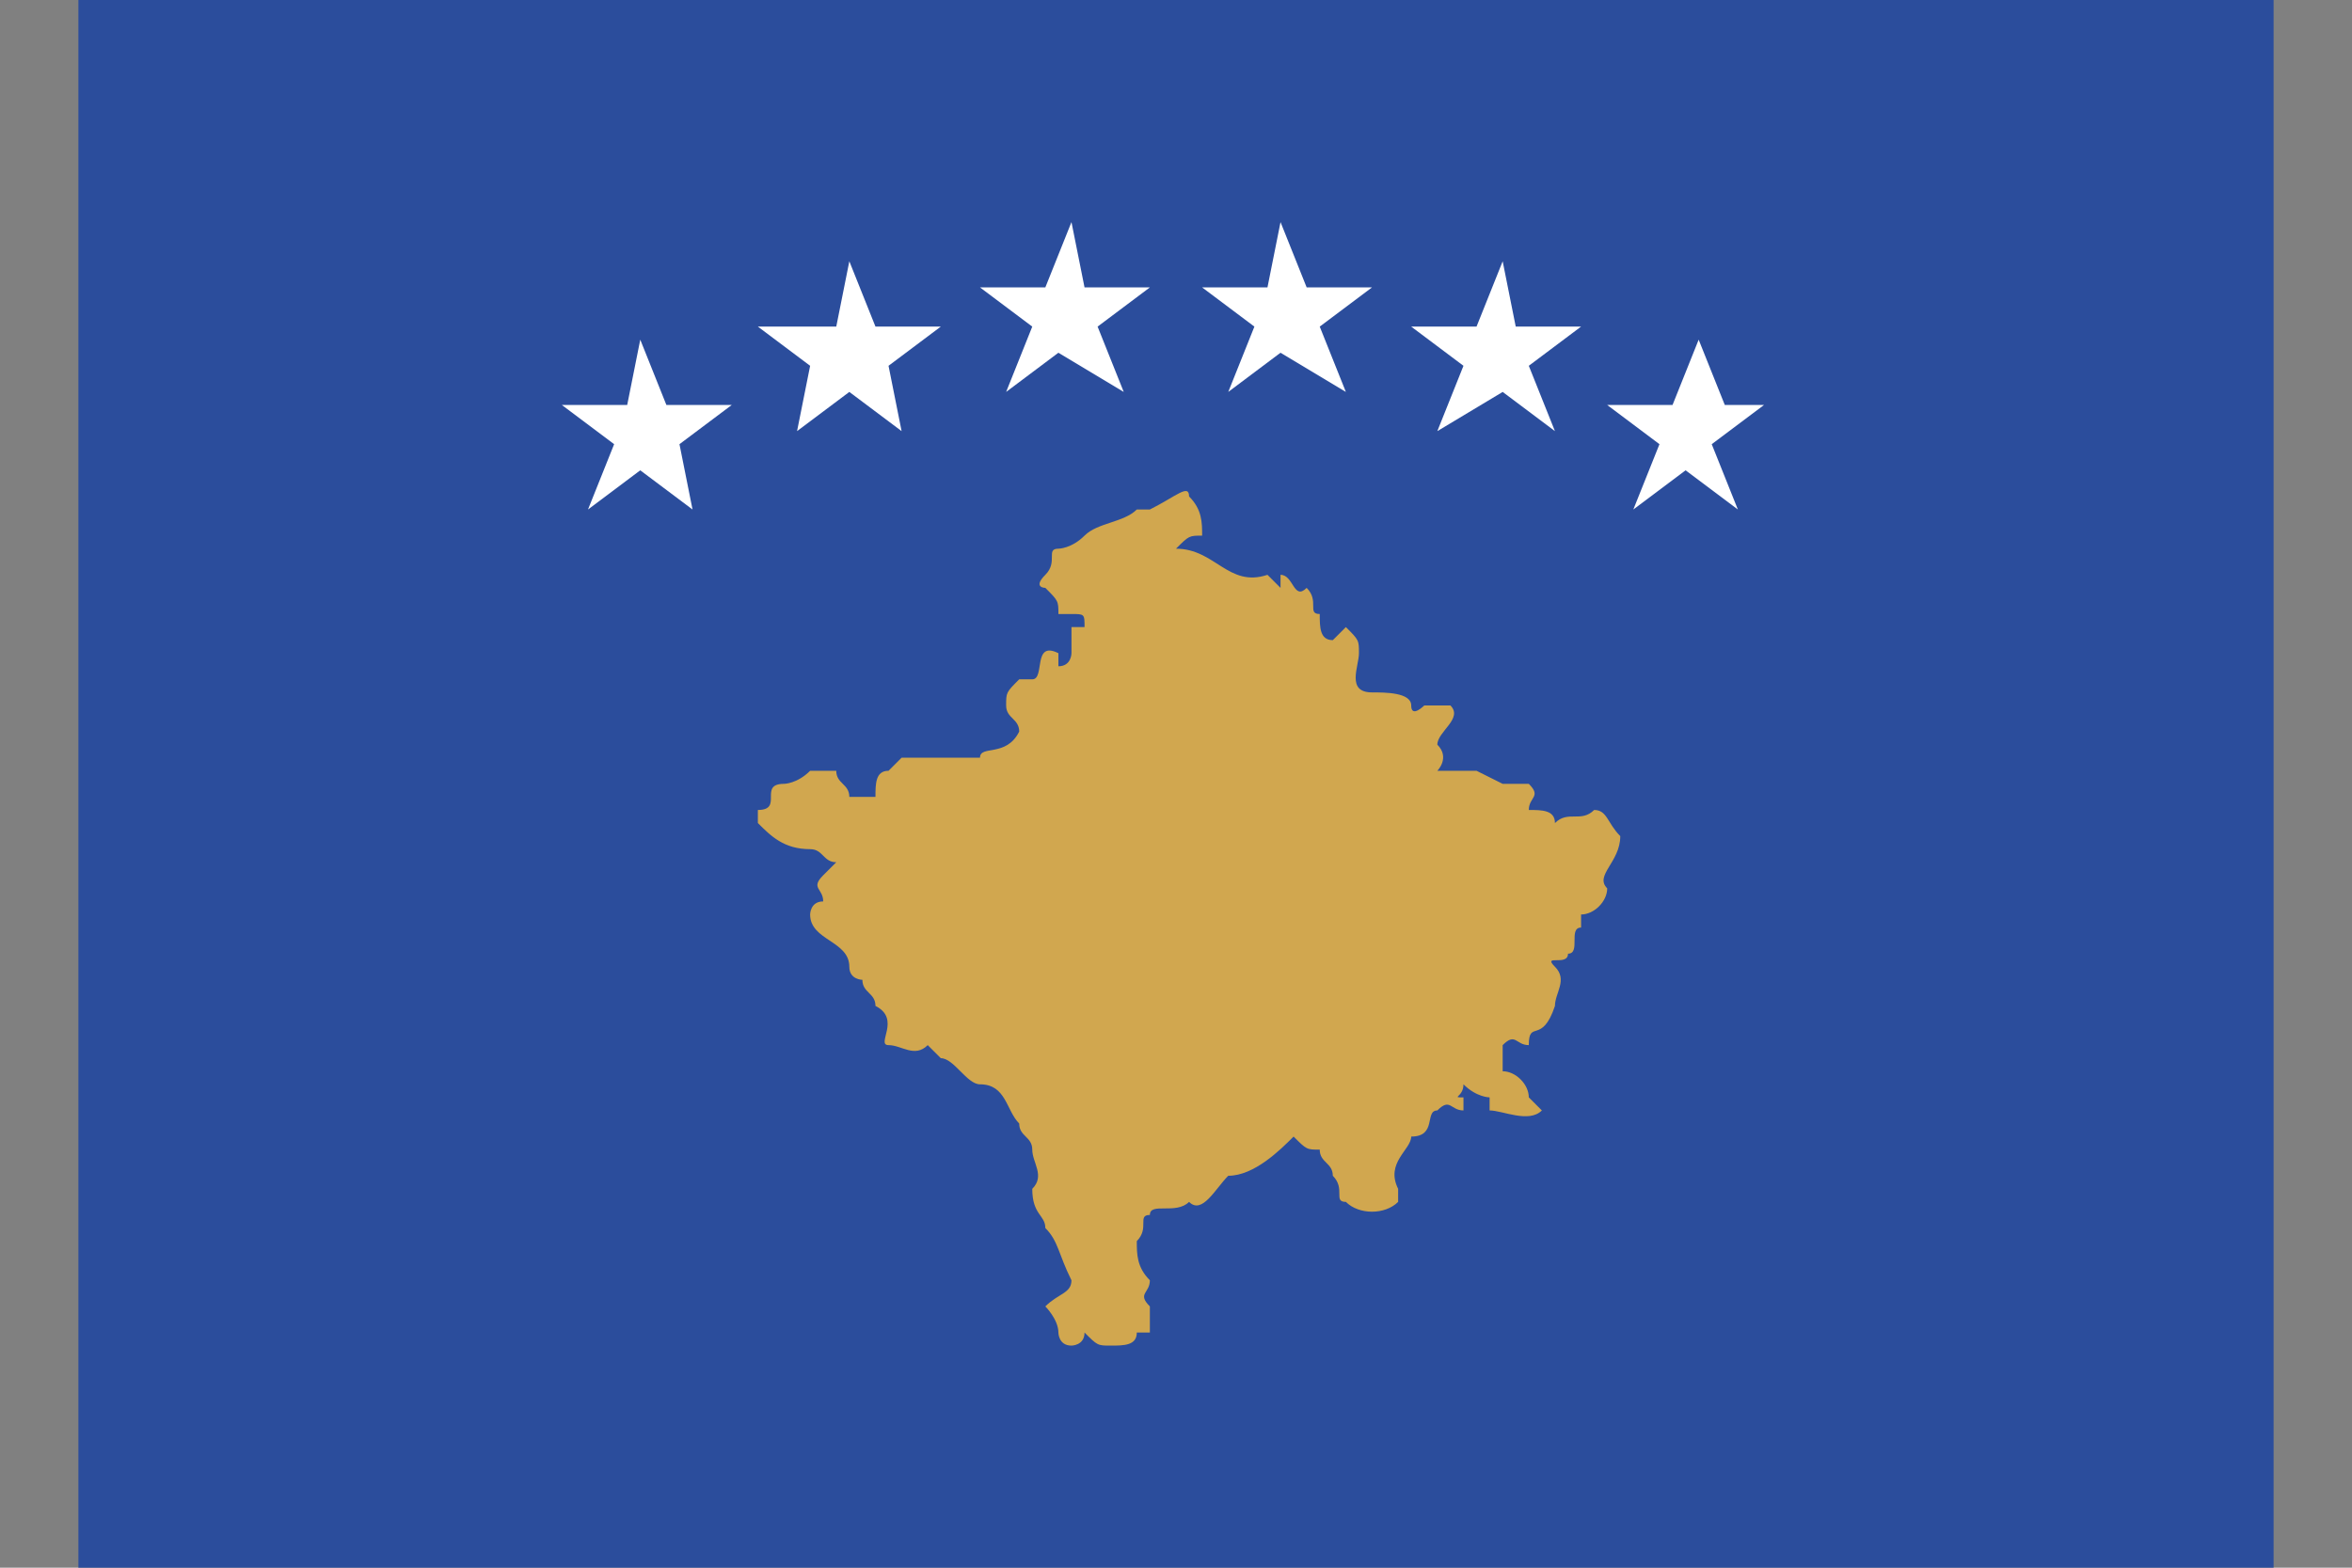
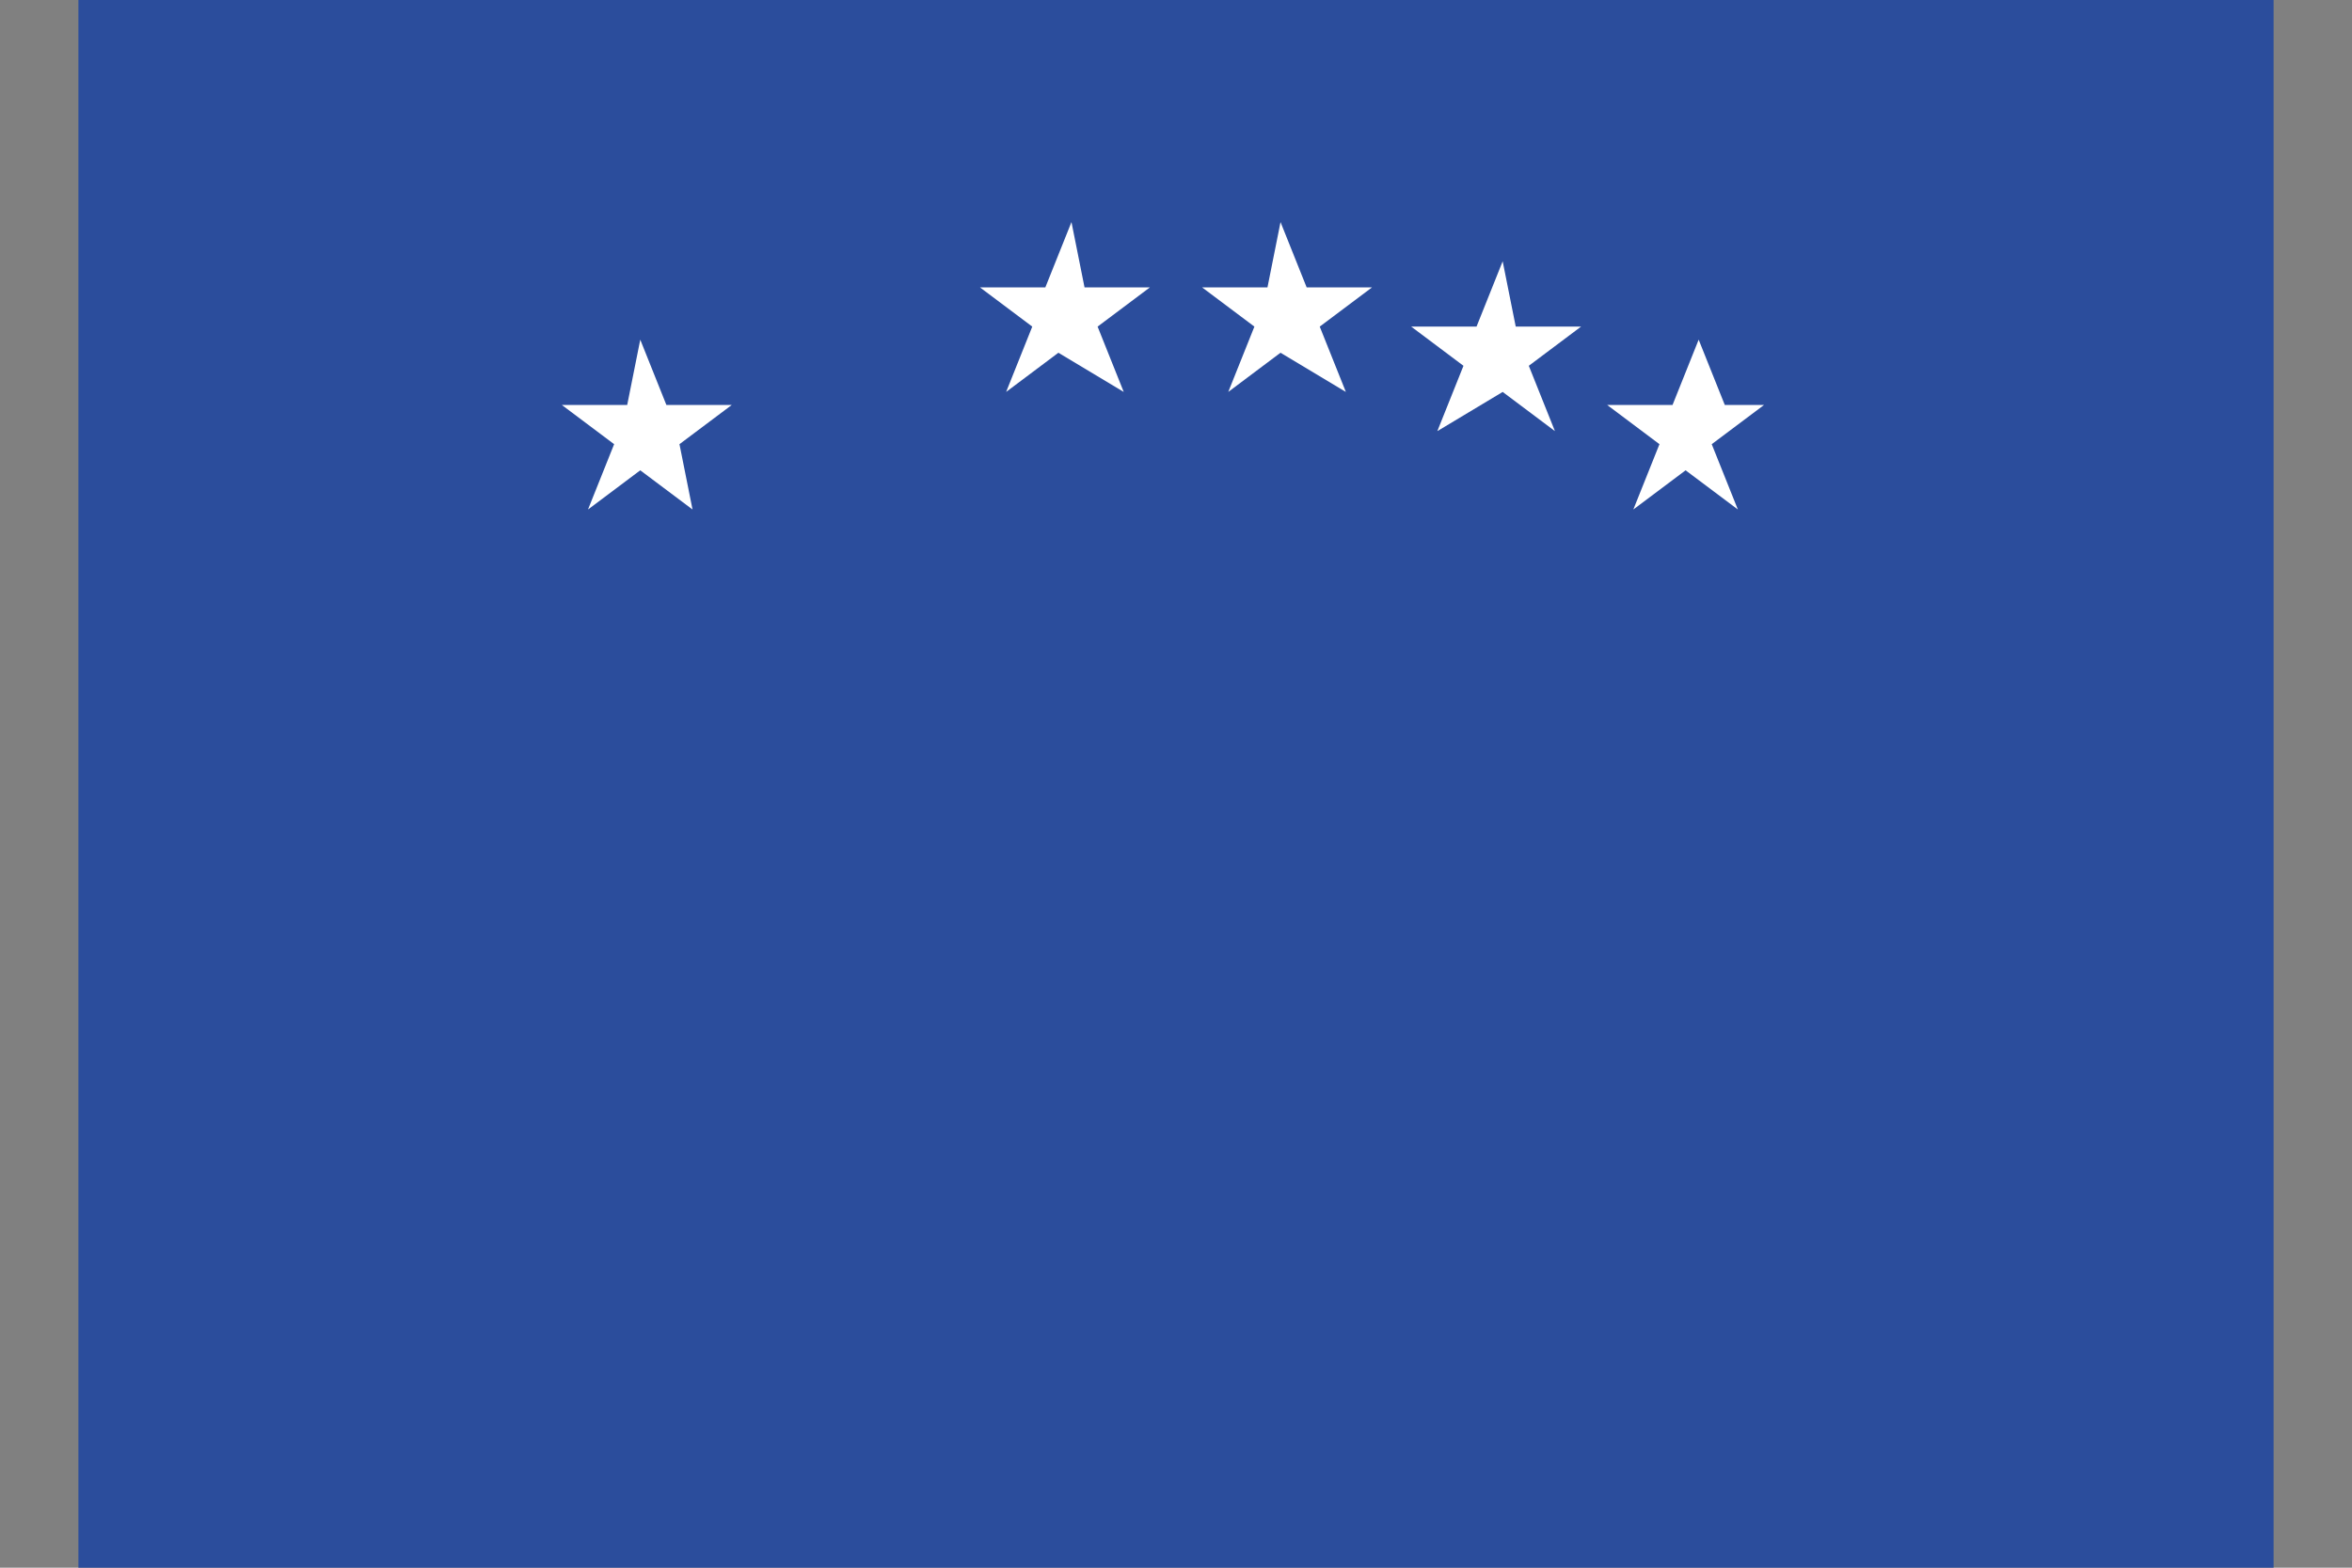
<svg xmlns="http://www.w3.org/2000/svg" version="1.1" id="Capa_1" x="0px" y="0px" viewBox="0 0 18 12" style="enable-background:new 0 0 18 12;" xml:space="preserve">
  <rect x="0" y="0" width="18" height="12" fill="#808080" stroke="none" />
  <style type="text/css">
	.st0{fill:#2B4D9C;}
	.st1{fill:#D1A74F;}
	.st2{fill:#FFFFFF;}
</style>
  <g id="g132">
    <path id="path5" class="st0" d="M0.6,0h16.8v12H0.6V0z" />
-     <path id="path26" class="st1" d="M9.1,3.8C9.2,3.9,9.2,4,9.2,4.1c-0.1,0-0.1,0-0.2,0.1c0.3,0,0.4,0.3,0.7,0.2c0,0,0.1,0.1,0.1,0.1   l0-0.1c0.1,0,0.1,0.2,0.2,0.1c0.1,0.1,0,0.2,0.1,0.2c0,0.1,0,0.2,0.1,0.2c0,0,0.1-0.1,0.1-0.1c0.1,0.1,0.1,0.1,0.1,0.2   c0,0.1-0.1,0.3,0.1,0.3v0c0.1,0,0.3,0,0.3,0.1c0,0.1,0.1,0,0.1,0c0.1,0,0.1,0,0.2,0c0.1,0.1-0.1,0.2-0.1,0.3c0.1,0.1,0,0.2,0,0.2   l0,0c0.1,0,0.2,0,0.3,0l0.2,0.1c0.1,0,0.2,0,0.2,0c0.1,0.1,0,0.1,0,0.2c0.1,0,0.2,0,0.2,0.1l0,0c0.1-0.1,0.2,0,0.3-0.1   c0.1,0,0.1,0.1,0.2,0.2c0,0.2-0.2,0.3-0.1,0.4c0,0.1-0.1,0.2-0.2,0.2c0,0,0,0,0,0.1c-0.1,0,0,0.2-0.1,0.2c0,0.1-0.2,0-0.1,0.1   c0.1,0.1,0,0.2,0,0.3C11.8,8,11.7,7.8,11.7,8c-0.1,0-0.1-0.1-0.2,0c0,0.1,0,0.1,0,0.2c0.1,0,0.2,0.1,0.2,0.2l0.1,0.1   c-0.1,0.1-0.3,0-0.4,0c0,0,0-0.1,0-0.1c0,0-0.1,0-0.2-0.1c0,0.1-0.1,0.1,0,0.1c0,0,0,0.1,0,0.1c-0.1,0-0.1-0.1-0.2,0   c-0.1,0,0,0.2-0.2,0.2c0,0.1-0.2,0.2-0.1,0.4c0,0,0,0.1,0,0.1c-0.1,0.1-0.3,0.1-0.4,0c-0.1,0,0-0.1-0.1-0.2c0-0.1-0.1-0.1-0.1-0.2   c-0.1,0-0.1,0-0.2-0.1C9.8,8.8,9.6,9,9.4,9C9.3,9.1,9.2,9.3,9.1,9.2C9,9.3,8.8,9.2,8.8,9.3c-0.1,0,0,0.1-0.1,0.2   c0,0.1,0,0.2,0.1,0.3c0,0.1-0.1,0.1,0,0.2c0,0,0,0.1,0,0.1c0,0,0,0,0,0.1c0,0,0,0-0.1,0c0,0.1-0.1,0.1-0.2,0.1   c-0.1,0-0.1,0-0.2-0.1c0,0.1-0.1,0.1-0.1,0.1c-0.1,0-0.1-0.1-0.1-0.1C8.1,10.1,8,10,8,10c0.1-0.1,0.2-0.1,0.2-0.2   C8.1,9.6,8.1,9.5,8,9.4C8,9.3,7.9,9.3,7.9,9.1c0.1-0.1,0-0.2,0-0.3c0-0.1-0.1-0.1-0.1-0.2C7.7,8.5,7.7,8.3,7.5,8.3   c-0.1,0-0.2-0.2-0.3-0.2c0,0,0,0-0.1-0.1c-0.1,0.1-0.2,0-0.3,0C6.7,8,6.9,7.8,6.7,7.7V7.7c0,0,0,0,0,0c0-0.1-0.1-0.1-0.1-0.2   c0,0-0.1,0-0.1-0.1C6.5,7.2,6.2,7.2,6.2,7c0,0,0-0.1,0.1-0.1c0-0.1-0.1-0.1,0-0.2c0,0,0.1-0.1,0.1-0.1c-0.1,0-0.1-0.1-0.2-0.1   C6,6.5,5.9,6.4,5.8,6.3c0,0,0-0.1,0-0.1C6,6.2,5.8,6,6,6C6,6,6.1,6,6.2,5.9c0.1,0,0.1,0,0.2,0C6.4,6,6.5,6,6.5,6.1   c0.1,0,0.1,0,0.2,0c0-0.1,0-0.2,0.1-0.2c0,0,0.1-0.1,0.1-0.1c0.1,0,0.2,0,0.3,0c0,0,0.1,0,0.1,0c0.1,0,0.1,0,0.2,0   c0-0.1,0.2,0,0.3-0.2c0-0.1-0.1-0.1-0.1-0.2c0-0.1,0-0.1,0.1-0.2c0,0,0.1,0,0.1,0c0.1,0,0-0.3,0.2-0.2c0,0,0,0.1,0,0.1   c0.1,0,0.1-0.1,0.1-0.1c0-0.1,0-0.2,0-0.2c0,0,0.1,0,0.1,0c0-0.1,0-0.1-0.1-0.1c0,0-0.1,0-0.1,0c0-0.1,0-0.1-0.1-0.2   c0,0-0.1,0,0-0.1c0.1-0.1,0-0.2,0.1-0.2c0,0,0.1,0,0.2-0.1c0.1-0.1,0.3-0.1,0.4-0.2c0,0,0.1,0,0.1,0C9,3.8,9.1,3.7,9.1,3.8" />
    <path id="polygon37" class="st2" d="M10,2.2L9.8,1.7L9.7,2.2H9.2l0.4,0.3L9.4,3l0.4-0.3L10.3,3l-0.2-0.5l0.4-0.3H10z" />
    <path id="polygon39" class="st2" d="M11.6,2.5L11.5,2l-0.2,0.5h-0.5l0.4,0.3l-0.2,0.5L11.5,3l0.4,0.3l-0.2-0.5l0.4-0.3L11.6,2.5z" />
    <path id="polygon41" class="st2" d="M13.2,3.1l-0.2-0.5l-0.2,0.5h-0.5l0.4,0.3l-0.2,0.5l0.4-0.3l0.4,0.3l-0.2-0.5l0.4-0.3H13.2z" />
    <path id="polygon43" class="st2" d="M8.3,2.2L8.2,1.7L8,2.2H7.5l0.4,0.3L7.7,3l0.4-0.3L8.6,3L8.4,2.5l0.4-0.3H8.3z" />
-     <path id="polygon45" class="st2" d="M6.7,2.5L6.5,2L6.4,2.5H5.8l0.4,0.3L6.1,3.3L6.5,3l0.4,0.3L6.8,2.8l0.4-0.3L6.7,2.5z" />
    <path id="polygon47" class="st2" d="M5.1,3.1L4.9,2.6L4.8,3.1H4.3l0.4,0.3L4.5,3.9l0.4-0.3l0.4,0.3L5.2,3.4l0.4-0.3H5.1z" />
  </g>
</svg>